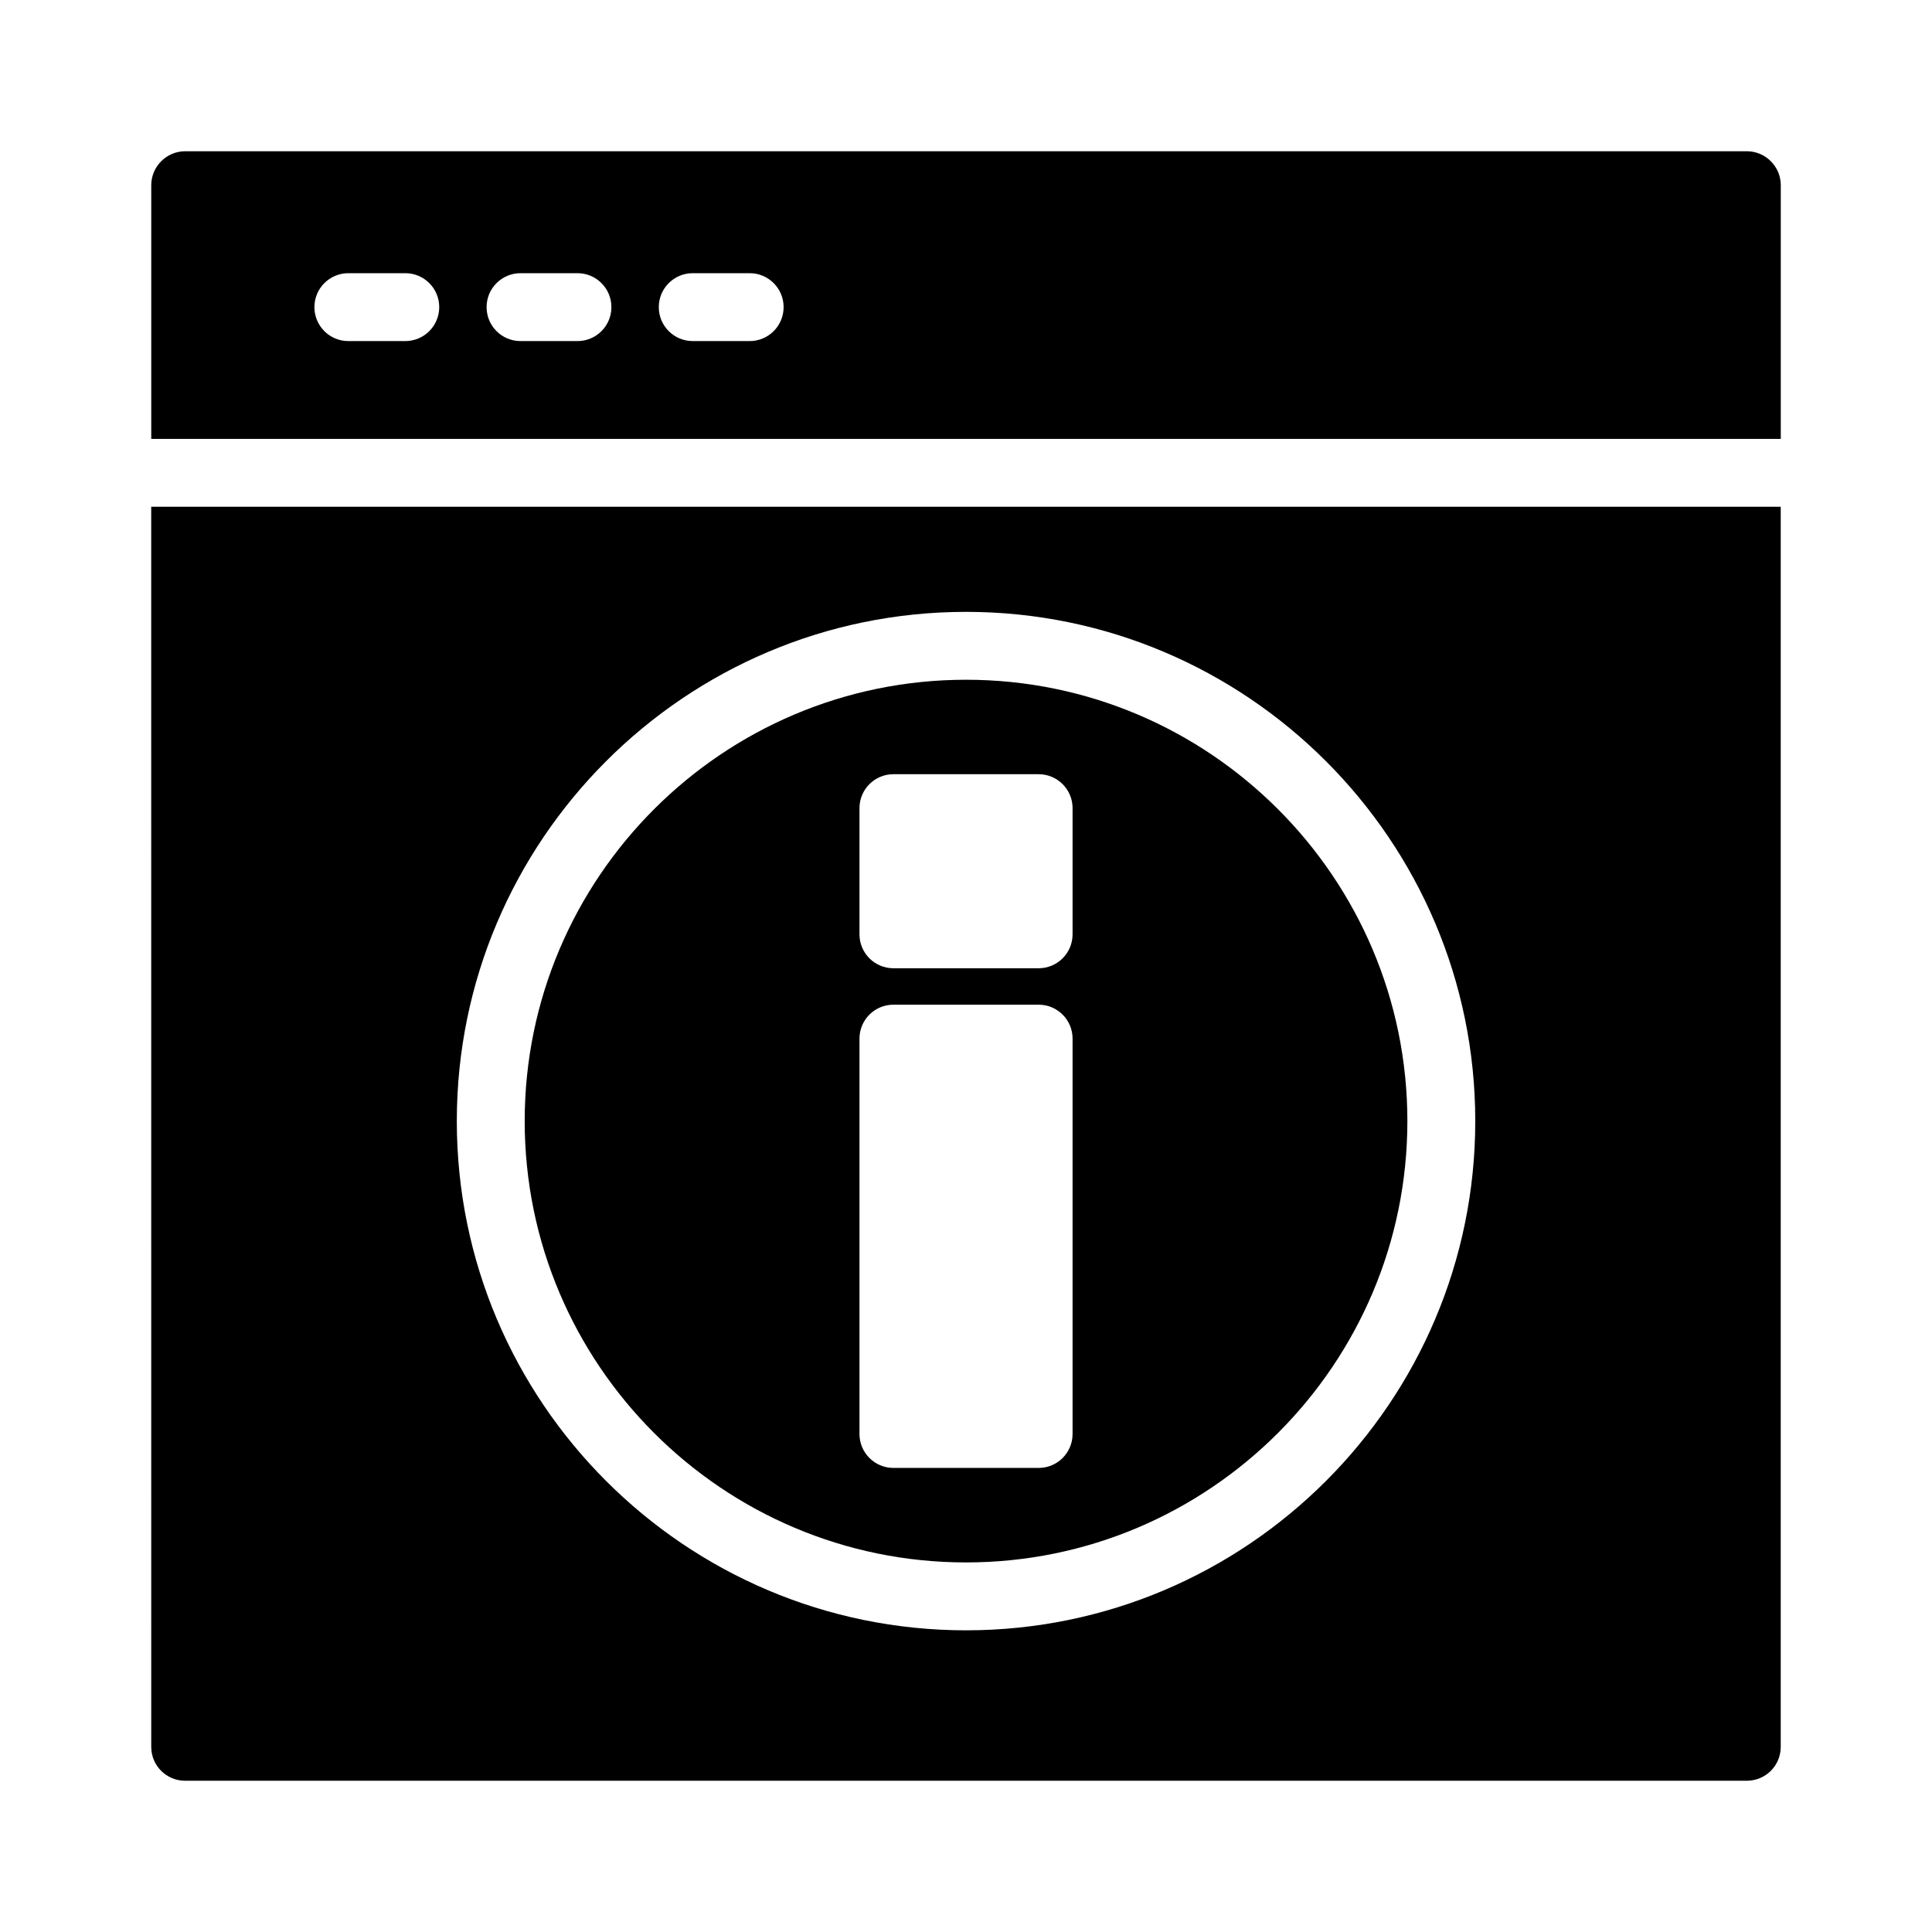
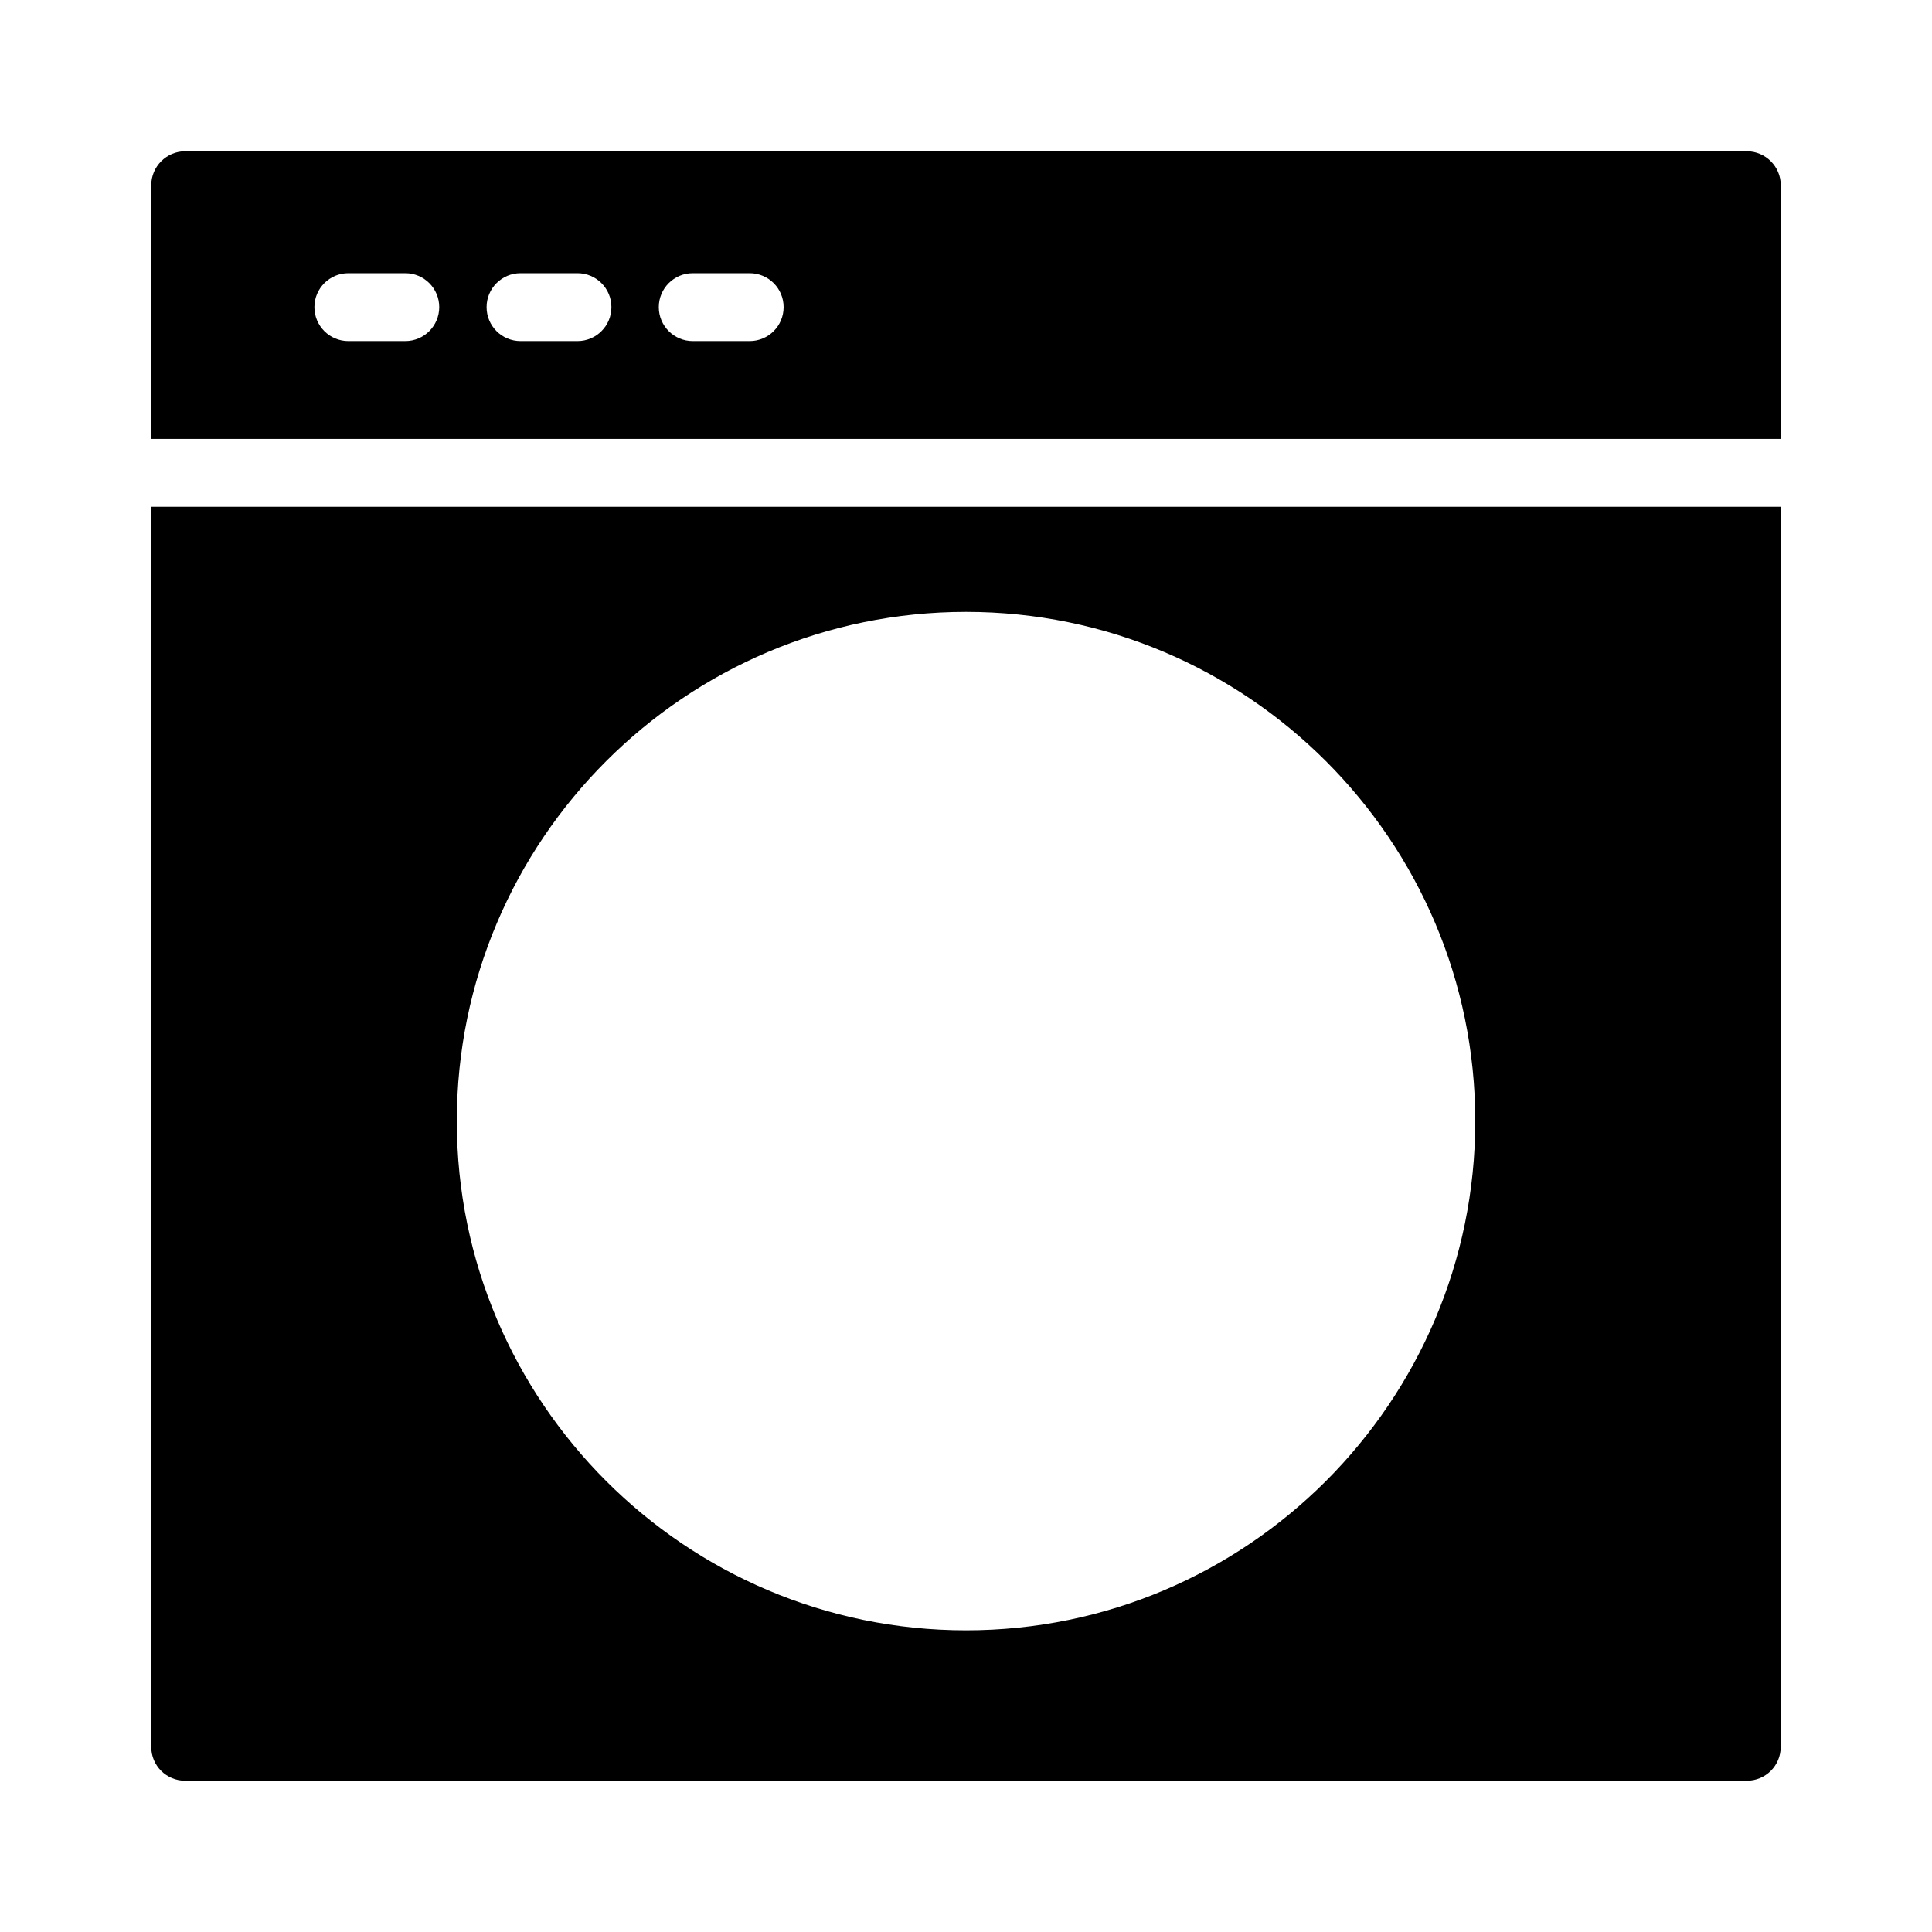
<svg xmlns="http://www.w3.org/2000/svg" fill="#000000" width="800px" height="800px" version="1.1" viewBox="144 144 512 512">
  <g>
    <path d="m606.92 184.08h-413.84c-4.949 0-8.996 4.047-8.996 8.996v67.23h431.84v-67.23c0-4.949-4.051-8.996-8.996-8.996zm-355.52 50.309h-15.082c-4.973 0-8.996-4.023-8.996-8.996 0-4.973 4.023-8.996 8.996-8.996h15.086c4.973 0 8.996 4.023 8.996 8.996-0.004 4.973-4.027 8.996-9 8.996zm45.633 0h-15.086c-4.973 0-8.996-4.023-8.996-8.996 0-4.973 4.023-8.996 8.996-8.996h15.086c4.973 0 8.996 4.023 8.996 8.996 0.004 4.973-4.023 8.996-8.996 8.996zm45.637 0h-15.086c-4.973 0-8.996-4.023-8.996-8.996 0-4.973 4.023-8.996 8.996-8.996h15.086c4.973 0 8.996 4.023 8.996 8.996 0 4.973-4.023 8.996-8.996 8.996z" />
    <path d="m184.08 606.92c0 5.039 4.047 8.996 8.996 8.996h413.84c4.949 0 8.996-3.957 8.996-8.996v-328.62h-431.84zm215.93-300.77c74.414 0 134.95 60.535 134.95 134.95 0 74.414-60.535 134.95-134.95 134.95-74.414 0-134.95-60.535-134.95-134.95 0-74.414 60.531-134.95 134.95-134.95z" />
-     <path d="m400.01 558.06c64.488 0 116.96-52.469 116.96-116.96 0-64.488-52.469-116.96-116.96-116.96s-116.96 52.469-116.96 116.96c0 64.488 52.469 116.96 116.96 116.96zm-28.238-199.89c0-4.973 4.023-8.996 8.996-8.996h38.48c4.973 0 8.996 4.023 8.996 8.996v33.43c0 4.973-4.023 8.996-8.996 8.996h-38.48c-4.973 0-8.996-4.023-8.996-8.996zm0 61.078c0-4.973 4.023-8.996 8.996-8.996h38.48c4.973 0 8.996 4.023 8.996 8.996v104.77c0 4.973-4.023 8.996-8.996 8.996h-38.48c-4.973 0-8.996-4.023-8.996-8.996z" />
  </g>
</svg>